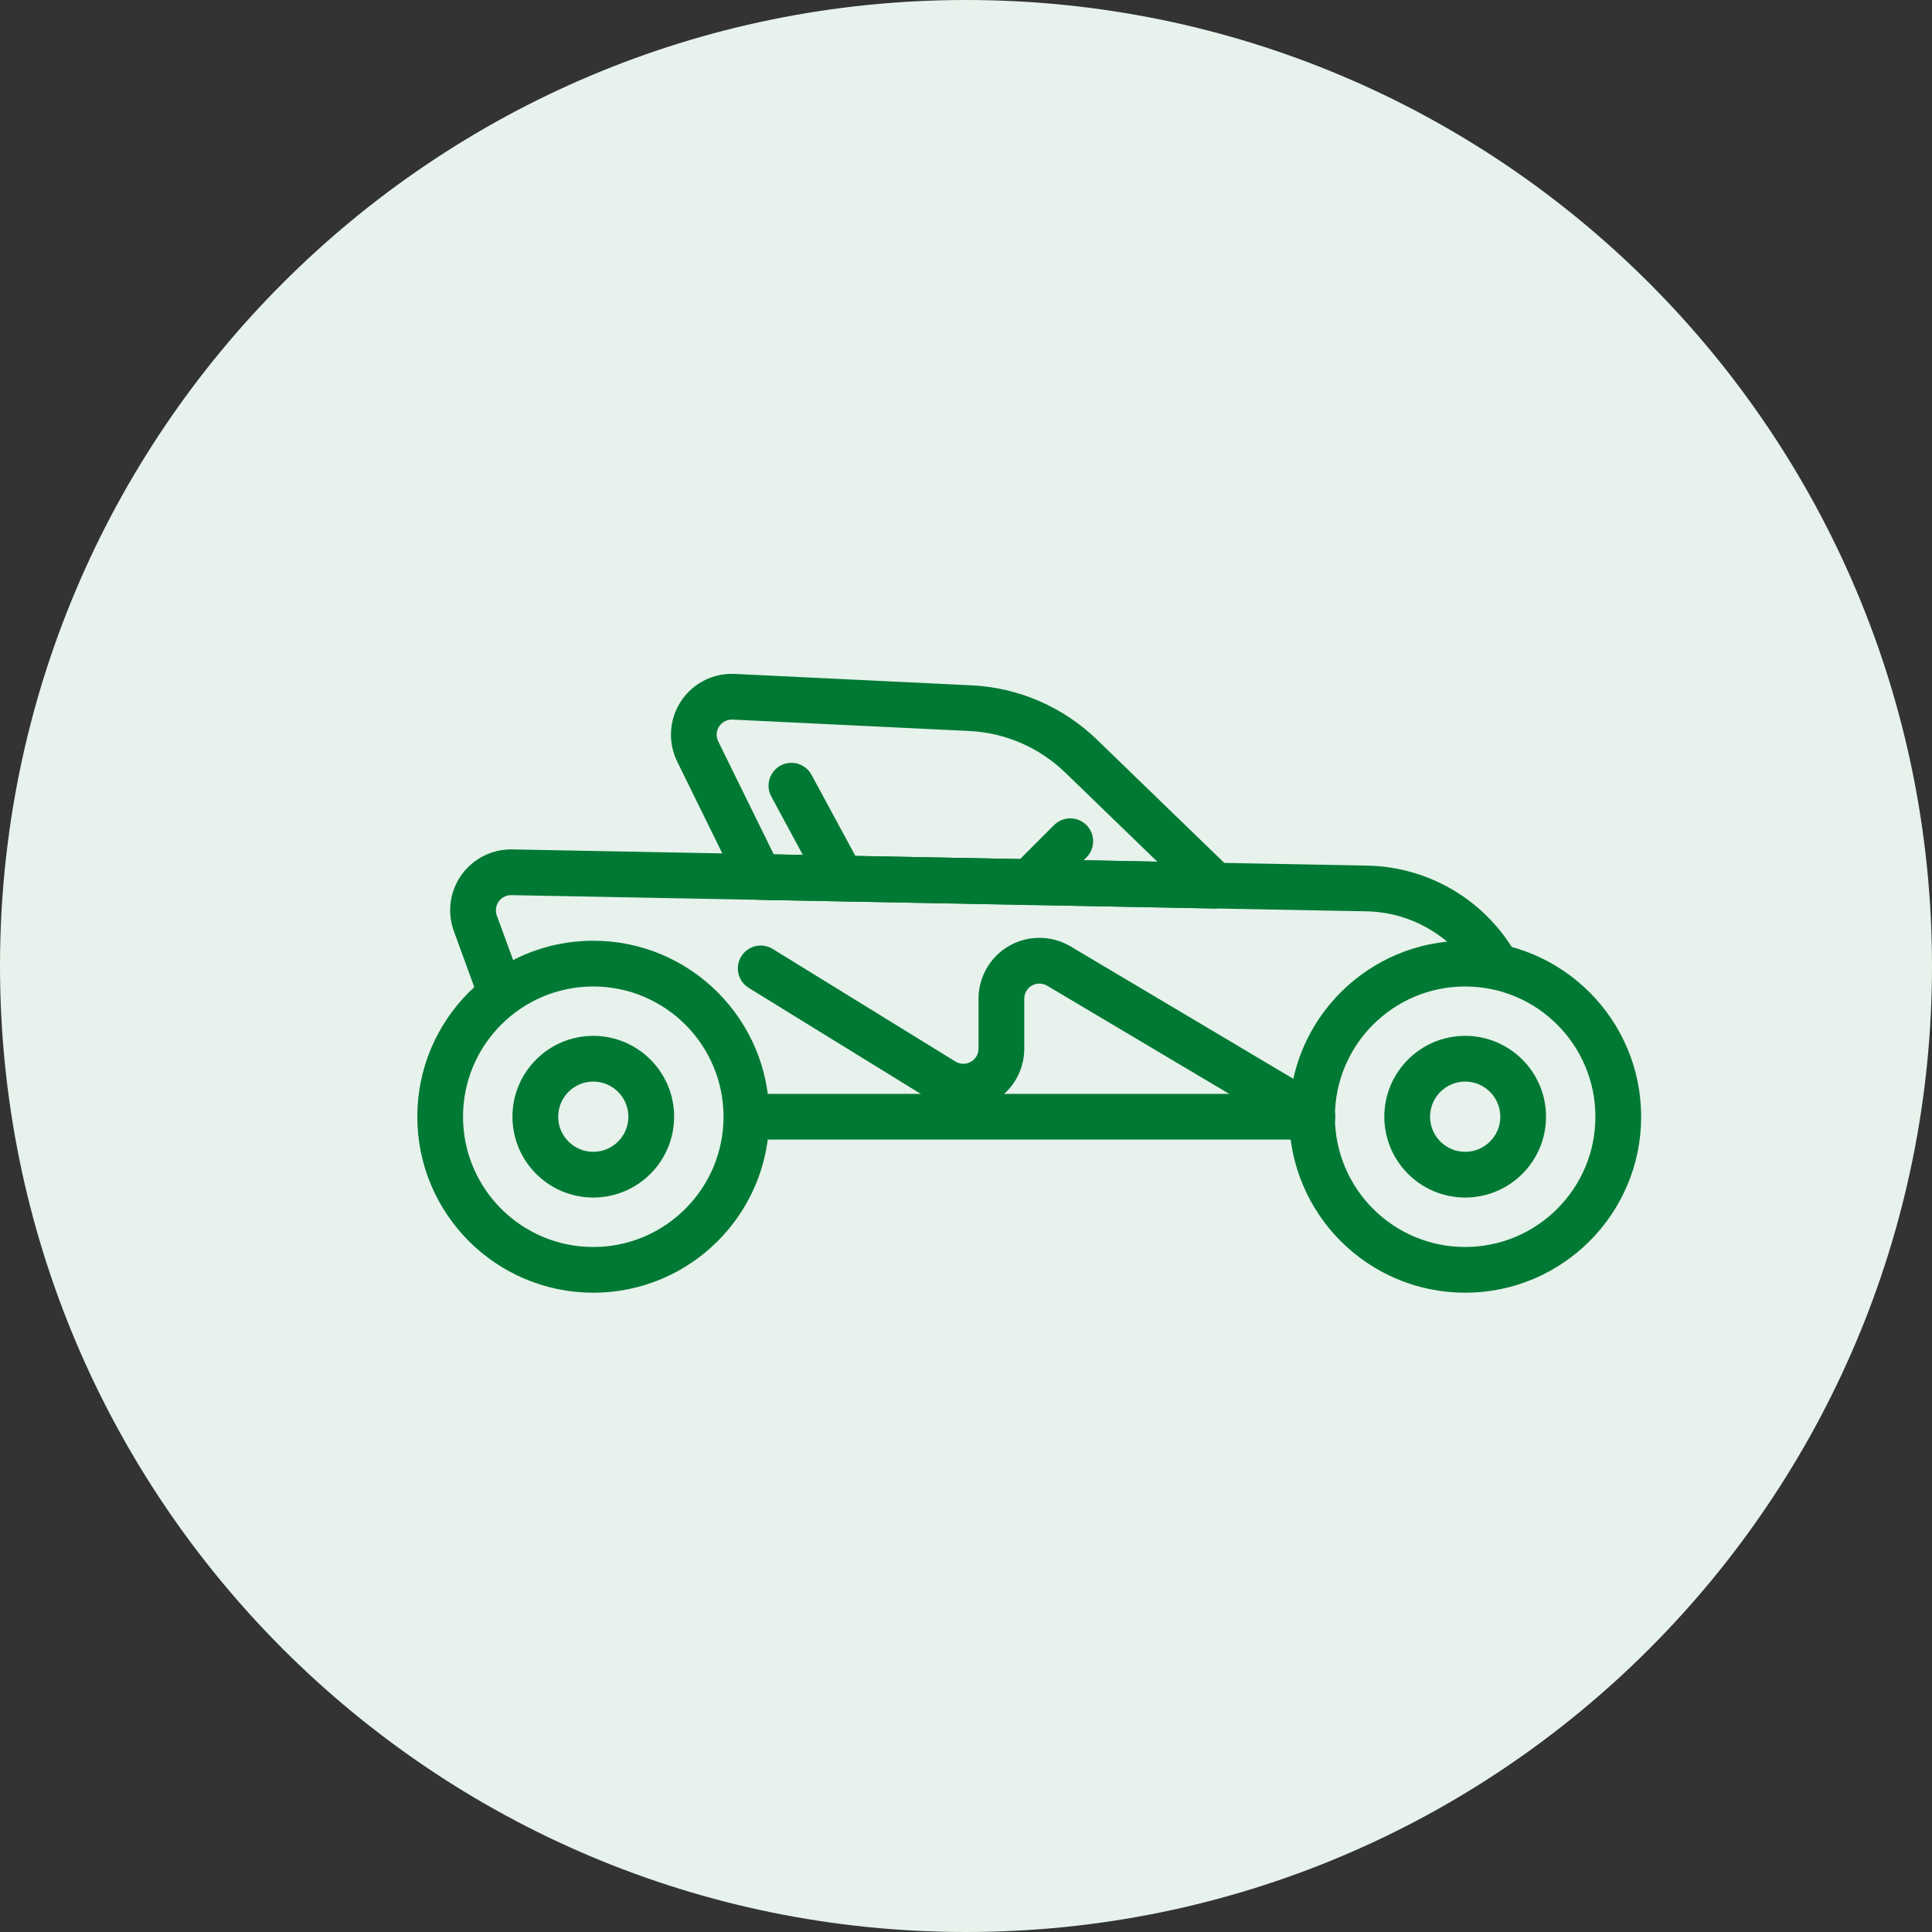
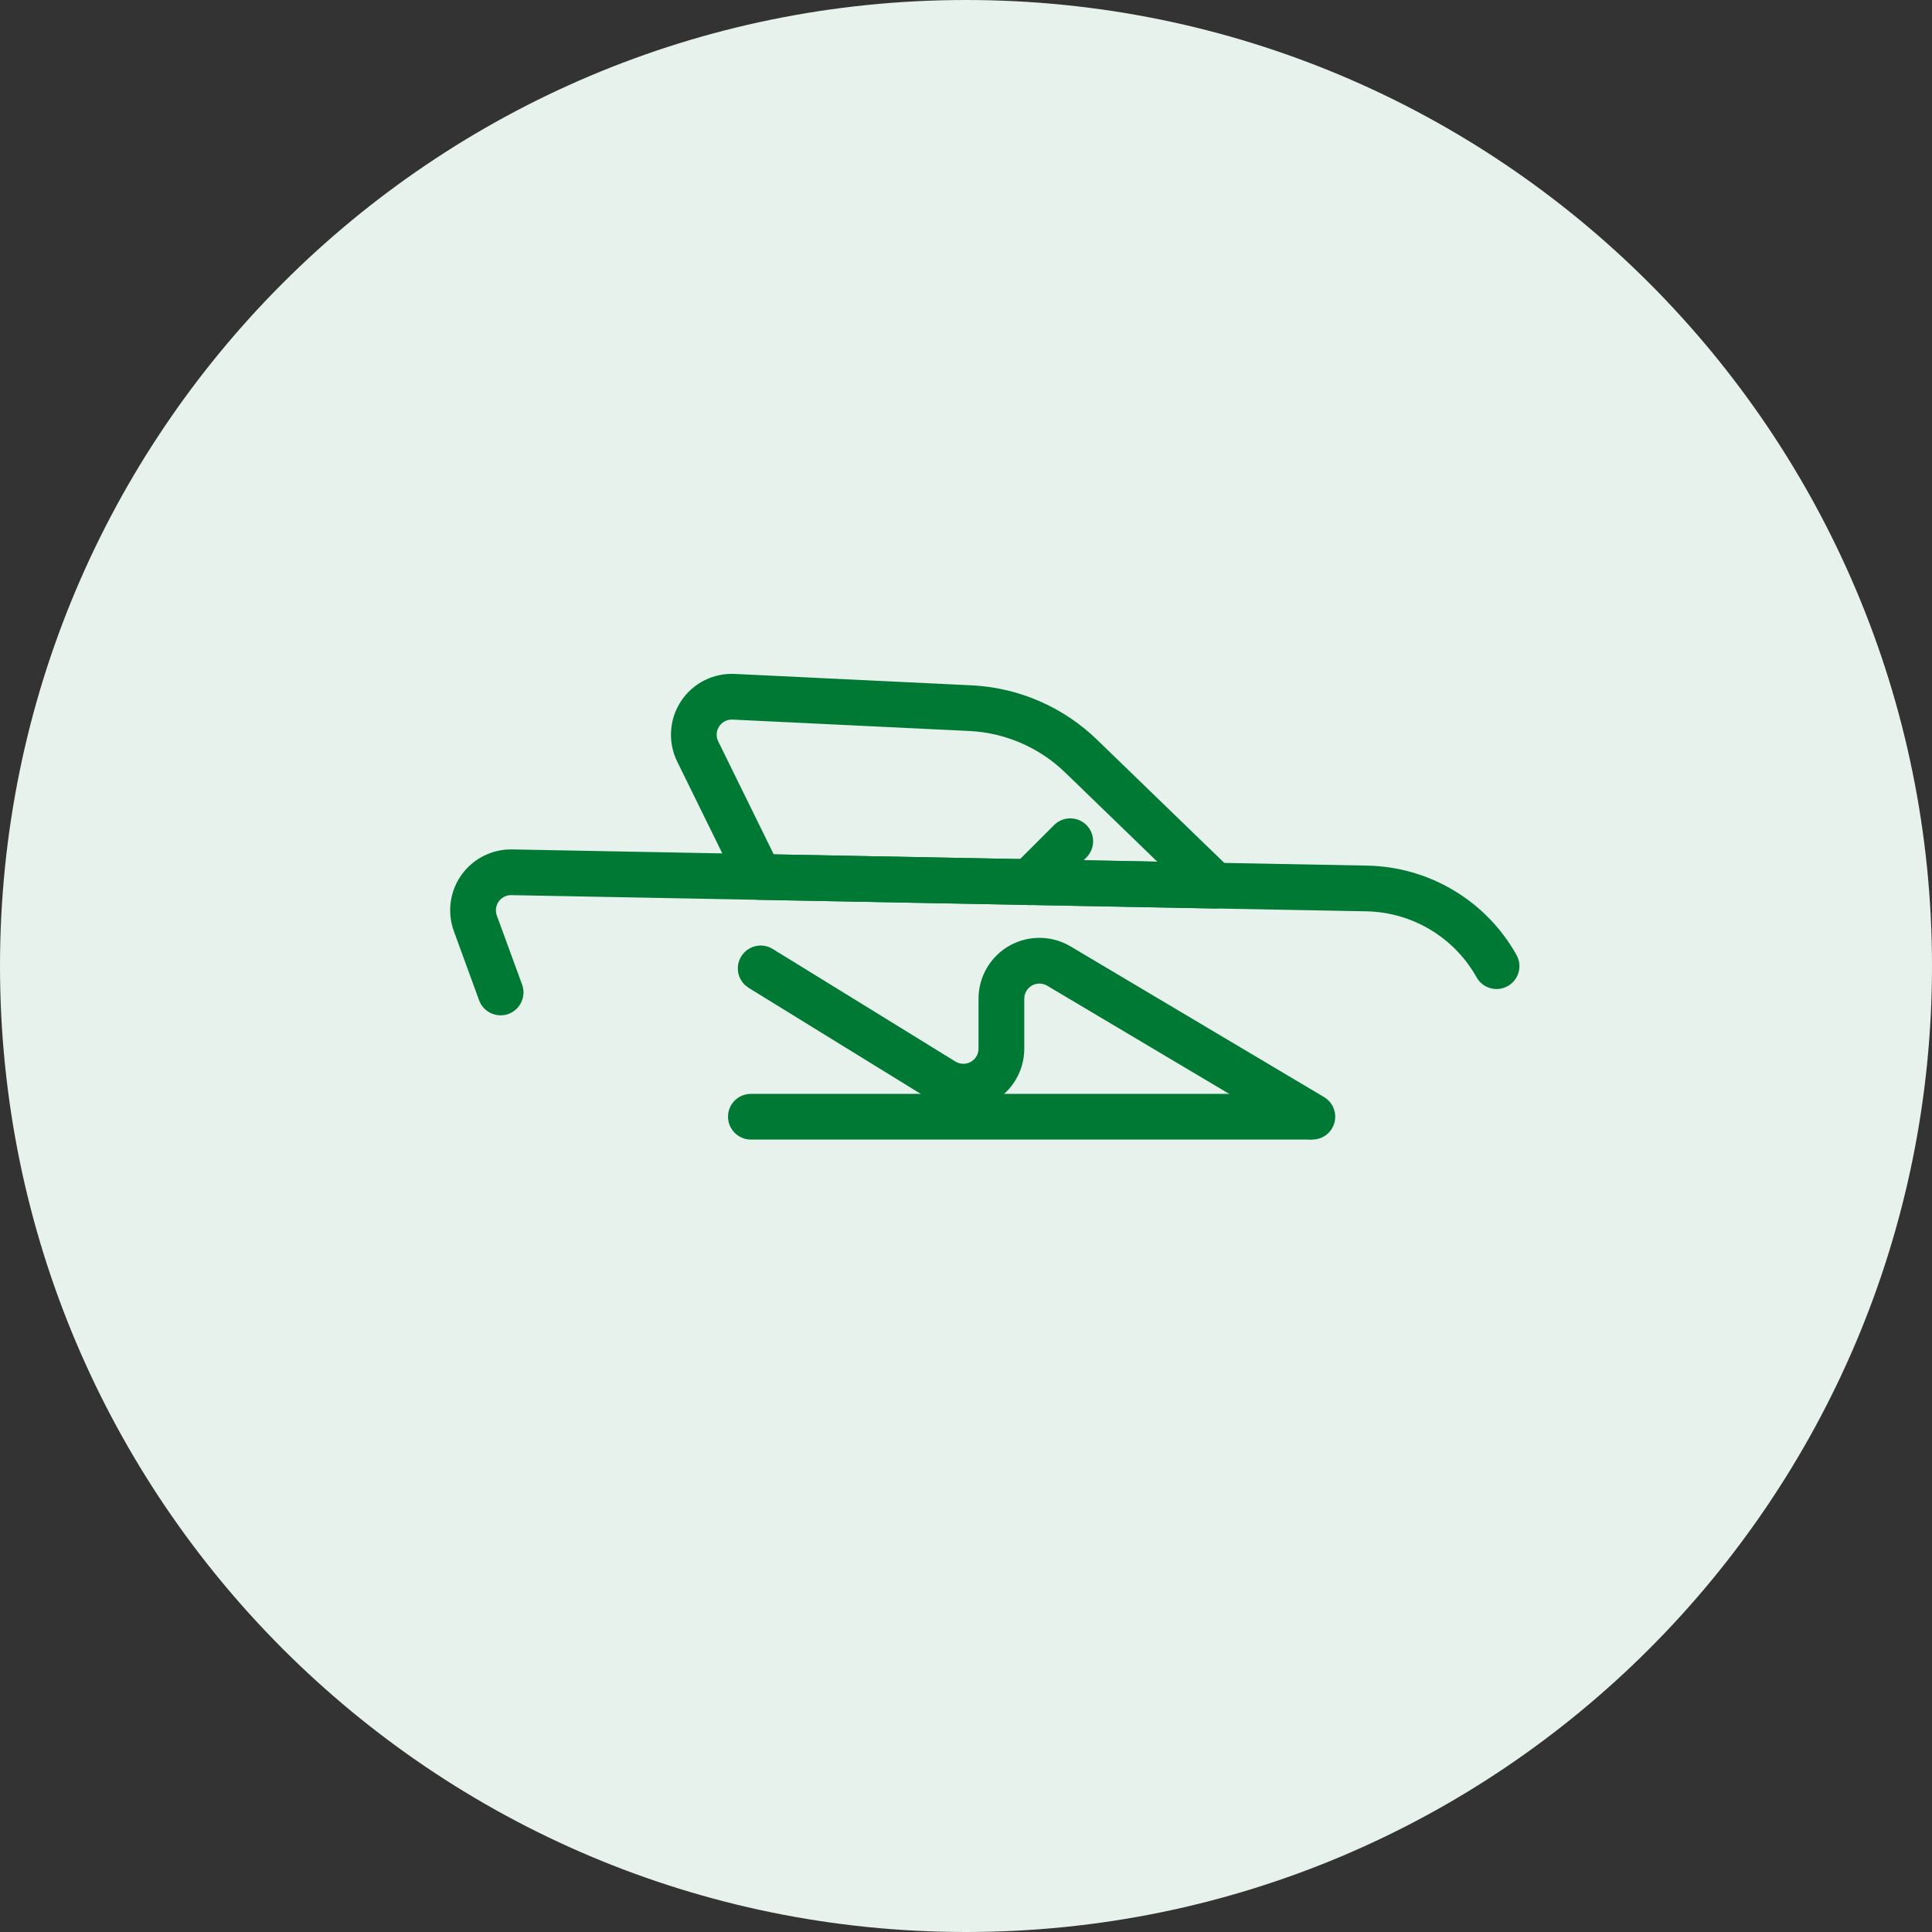
<svg xmlns="http://www.w3.org/2000/svg" width="50" height="50" viewBox="0 0 50 50" fill="none">
  <rect x="0" y="0" width="50" height="50" fill="#333333" stroke="none" />
  <path d="M0 25C0 11.193 11.193 0 25 0V0C38.807 0 50 11.193 50 25V25C50 38.807 38.807 50 25 50V50C11.193 50 0 38.807 0 25V25Z" fill="#E6F2EB" />
  <path d="M19.433 28.359C19.134 28.359 18.891 28.601 18.891 28.9C18.891 29.199 19.134 29.442 19.433 29.442H33.874C34.173 29.442 34.415 29.199 34.415 28.9C34.415 28.601 34.173 28.359 33.874 28.359H19.433ZM13.255 22.033C12.752 22.023 12.277 22.262 11.984 22.671C11.692 23.081 11.62 23.609 11.793 24.081C11.986 24.609 12.215 25.239 12.446 25.871C12.549 26.152 12.861 26.296 13.142 26.194C13.422 26.091 13.567 25.779 13.465 25.498C13.234 24.867 13.003 24.237 12.81 23.709C12.761 23.573 12.782 23.42 12.866 23.301C12.951 23.183 13.089 23.113 13.234 23.116L35.362 23.535C36.572 23.558 37.672 24.222 38.258 25.269C38.404 25.53 38.734 25.623 38.995 25.477C39.256 25.331 39.35 25.001 39.204 24.74C38.431 23.358 36.979 22.482 35.383 22.452L13.255 22.033Z" fill="#007934" stroke="#007934" stroke-width="0.1" />
  <path d="M19.013 17.491C18.474 17.465 17.961 17.725 17.665 18.176C17.369 18.627 17.333 19.201 17.57 19.686C17.912 20.381 18.311 21.193 18.624 21.831C18.781 22.151 18.916 22.427 19.012 22.623C19.06 22.72 19.099 22.799 19.125 22.852C19.138 22.878 19.148 22.899 19.154 22.913C19.158 22.92 19.16 22.926 19.162 22.929C19.163 22.931 19.164 22.932 19.164 22.933L19.165 22.934C19.255 23.116 19.438 23.233 19.641 23.237L31.432 23.463C31.654 23.467 31.857 23.335 31.942 23.129C32.028 22.924 31.978 22.687 31.818 22.532L31.812 22.526C31.808 22.522 31.802 22.517 31.795 22.509C31.779 22.494 31.756 22.472 31.727 22.443C31.667 22.385 31.58 22.301 31.472 22.196C31.255 21.986 30.952 21.692 30.605 21.357C29.913 20.686 29.047 19.848 28.356 19.179C27.489 18.339 26.345 17.843 25.139 17.786C23.414 17.703 20.736 17.574 19.013 17.491ZM25.087 18.868C26.03 18.913 26.924 19.301 27.602 19.957L30.077 22.353L19.993 22.16L18.543 19.209L18.52 19.155C18.478 19.027 18.495 18.885 18.57 18.771C18.656 18.641 18.805 18.565 18.961 18.573C20.685 18.656 23.362 18.785 25.087 18.868Z" fill="#007934" stroke="#007934" stroke-width="0.1" />
-   <path d="M37.918 24.396C35.432 24.396 33.414 26.415 33.414 28.901C33.414 31.387 35.432 33.405 37.918 33.405C40.404 33.405 42.423 31.387 42.423 28.901C42.423 26.415 40.404 24.396 37.918 24.396ZM37.918 25.48C39.806 25.48 41.339 27.013 41.339 28.901C41.339 30.789 39.806 32.322 37.918 32.322C36.03 32.322 34.497 30.788 34.497 28.901C34.497 27.013 36.03 25.48 37.918 25.48Z" fill="#007934" stroke="#007934" stroke-width="0.1" />
-   <path d="M15.354 24.396C12.867 24.396 10.85 26.415 10.85 28.901C10.85 31.387 12.868 33.405 15.354 33.405C17.84 33.405 19.858 31.387 19.858 28.901C19.858 26.415 17.84 24.396 15.354 24.396ZM15.354 25.48C17.241 25.48 18.775 27.013 18.775 28.901C18.775 30.789 17.241 32.322 15.354 32.322C13.466 32.322 11.933 30.788 11.933 28.901C11.933 27.013 13.466 25.48 15.354 25.48Z" fill="#007934" stroke="#007934" stroke-width="0.1" />
-   <path d="M37.919 26.858C36.792 26.858 35.876 27.773 35.876 28.9C35.876 30.028 36.792 30.942 37.919 30.942C39.046 30.942 39.961 30.028 39.961 28.9C39.961 27.773 39.046 26.858 37.919 26.858ZM37.919 27.941C38.448 27.942 38.878 28.371 38.878 28.9C38.878 29.43 38.448 29.859 37.919 29.859C37.39 29.859 36.96 29.43 36.96 28.9C36.96 28.371 37.39 27.941 37.919 27.941Z" fill="#007934" stroke="#007934" stroke-width="0.1" />
-   <path d="M15.354 26.858C14.227 26.858 13.312 27.773 13.312 28.9C13.312 30.028 14.227 30.942 15.354 30.942C16.482 30.942 17.396 30.027 17.396 28.9C17.396 27.773 16.482 26.859 15.354 26.858ZM15.354 27.941C15.883 27.942 16.312 28.371 16.312 28.9C16.312 29.43 15.883 29.859 15.354 29.859C14.825 29.859 14.396 29.43 14.396 28.9C14.396 28.371 14.825 27.941 15.354 27.941Z" fill="#007934" stroke="#007934" stroke-width="0.1" />
  <path d="M27.679 24.535C27.208 24.255 26.622 24.25 26.145 24.52C25.669 24.792 25.374 25.298 25.374 25.847V27.14C25.374 27.299 25.288 27.447 25.148 27.524C25.009 27.603 24.837 27.599 24.701 27.516C23.779 26.948 22.597 26.219 21.645 25.632C21.169 25.338 20.75 25.081 20.45 24.896C20.3 24.804 20.18 24.73 20.098 24.68C20.056 24.654 20.024 24.634 20.003 24.621C19.992 24.614 19.984 24.609 19.979 24.605L19.971 24.602V24.601C19.716 24.444 19.382 24.524 19.226 24.778C19.088 25.001 19.132 25.285 19.315 25.457L19.402 25.523L19.404 25.524C19.406 25.525 19.408 25.527 19.411 25.528C19.417 25.532 19.425 25.537 19.436 25.544C19.457 25.557 19.489 25.576 19.53 25.602C19.613 25.652 19.732 25.727 19.882 25.819C20.181 26.004 20.6 26.261 21.076 26.555C22.028 27.141 23.211 27.87 24.133 28.438C24.604 28.728 25.194 28.74 25.677 28.471C26.159 28.201 26.458 27.692 26.458 27.14V25.847C26.458 25.688 26.544 25.54 26.682 25.462C26.82 25.384 26.989 25.386 27.126 25.467L33.688 29.366C33.945 29.519 34.277 29.434 34.43 29.177C34.582 28.92 34.498 28.588 34.241 28.435L27.679 24.535Z" fill="#007934" stroke="#007934" stroke-width="0.1" />
  <path d="M28.082 21.388C27.871 21.176 27.527 21.176 27.315 21.388L26.253 22.45C26.042 22.662 26.042 23.005 26.253 23.217C26.465 23.428 26.808 23.428 27.02 23.217L28.082 22.154C28.293 21.943 28.293 21.599 28.082 21.388Z" fill="#007934" stroke="#007934" stroke-width="0.1" />
-   <path d="M20.958 20.076C20.816 19.813 20.487 19.715 20.224 19.857C19.961 19.999 19.863 20.327 20.005 20.59L21.3 22.988C21.442 23.251 21.771 23.349 22.034 23.206C22.297 23.064 22.396 22.735 22.254 22.472L20.958 20.076Z" fill="#007934" stroke="#007934" stroke-width="0.1" />
</svg>